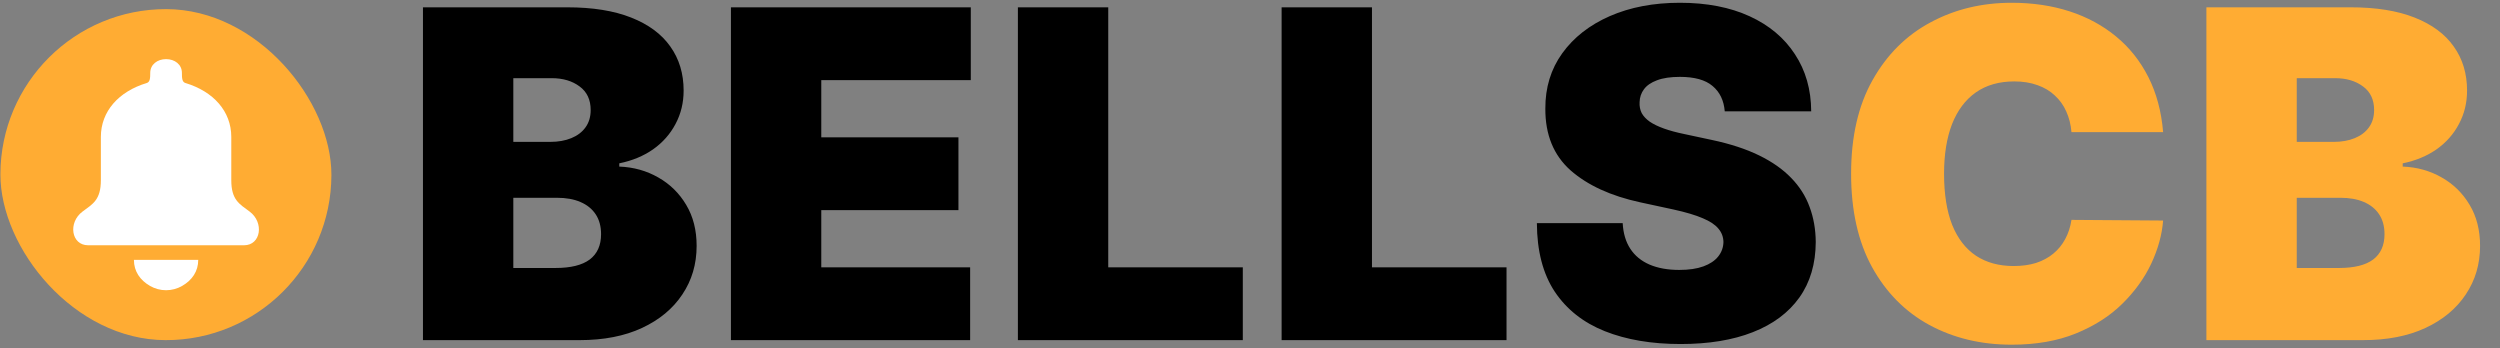
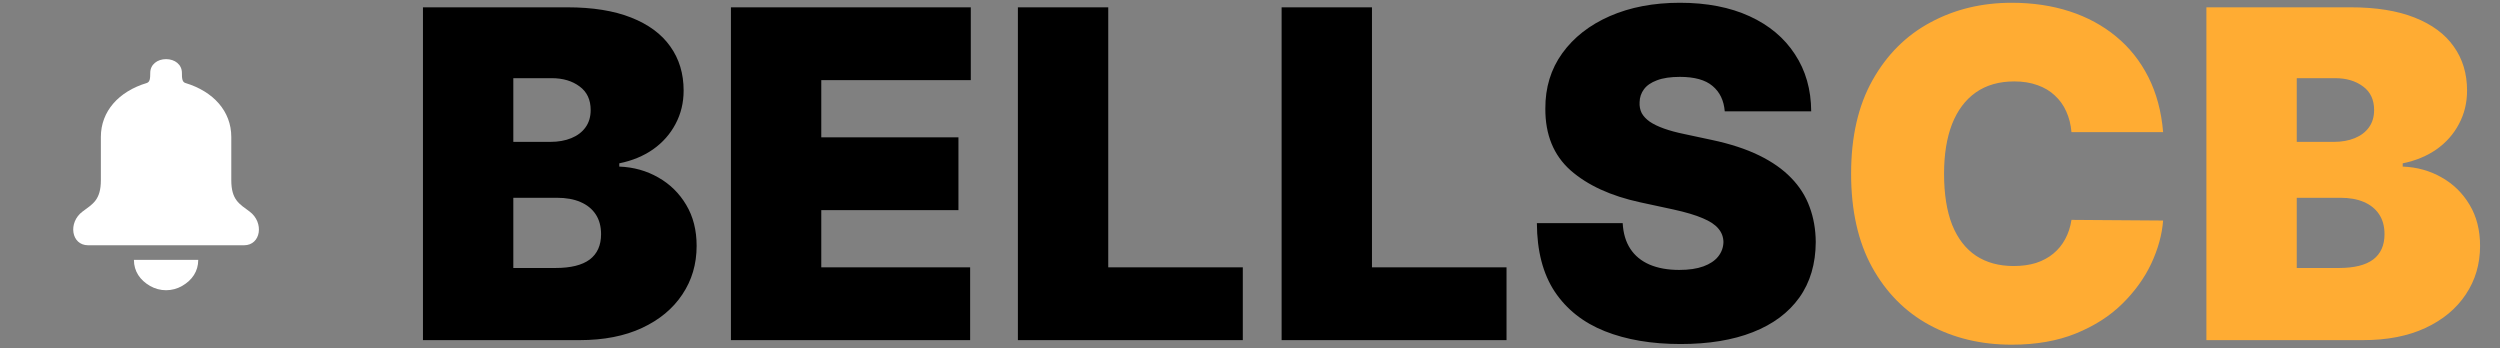
<svg xmlns="http://www.w3.org/2000/svg" width="287" height="40" viewBox="0 0 287 40" fill="none">
  <rect x="0" y="0" width="287" height="40" fill="#808080" stroke="none" />
  <g clip-path="url(#clip0_222280_56735)">
-     <path d="M0.074 9C0.085 4.582 3.675 1.009 8.094 1.02L30.094 1.075C34.512 1.086 38.085 4.677 38.074 9.095L38.019 31.095C38.008 35.513 34.417 39.086 29.999 39.075L7.999 39.02C3.581 39.009 0.008 35.418 0.019 31L0.074 9Z" fill="#FFAC33" />
    <path d="M22.758 29.833C22.758 31.152 22.054 32.163 20.911 32.823C20.35 33.147 19.714 33.318 19.066 33.318C18.418 33.318 17.782 33.147 17.221 32.823C16.078 32.163 15.374 31.152 15.374 29.833M19.065 6.788C20.072 6.788 20.883 7.409 20.883 8.363C20.883 8.964 20.904 9.413 21.282 9.528C24.493 10.497 26.552 12.77 26.552 15.721L26.552 20.682C26.552 22.955 27.482 23.415 28.652 24.284C30.346 25.541 29.959 28.158 28.015 28.157L10.116 28.157C8.172 28.158 7.785 25.541 9.479 24.284C10.648 23.415 11.579 22.955 11.579 20.682L11.579 15.721C11.579 12.77 13.638 10.497 16.849 9.528C17.226 9.413 17.248 8.964 17.248 8.363C17.248 7.409 18.06 6.788 19.065 6.788Z" fill="white" />
  </g>
  <path d="M48.556 39.047V0.84H65.123C68.033 0.84 70.477 1.232 72.454 2.015C74.445 2.799 75.943 3.906 76.951 5.336C77.971 6.766 78.48 8.452 78.48 10.392C78.48 11.797 78.169 13.078 77.548 14.235C76.938 15.392 76.08 16.362 74.973 17.145C73.866 17.916 72.573 18.451 71.093 18.75V19.123C72.734 19.185 74.227 19.602 75.57 20.373C76.913 21.131 77.983 22.182 78.779 23.526C79.575 24.856 79.973 26.424 79.973 28.227C79.973 30.316 79.426 32.176 78.331 33.805C77.249 35.434 75.707 36.715 73.704 37.648C71.702 38.581 69.314 39.047 66.541 39.047H48.556ZM58.929 30.764H63.779C65.521 30.764 66.827 30.441 67.697 29.794C68.568 29.135 69.003 28.165 69.003 26.884C69.003 25.988 68.798 25.23 68.388 24.608C67.977 23.986 67.393 23.513 66.634 23.19C65.888 22.866 64.986 22.705 63.929 22.705H58.929V30.764ZM58.929 16.287H63.182C64.091 16.287 64.893 16.144 65.589 15.858C66.286 15.572 66.827 15.162 67.212 14.627C67.61 14.08 67.809 13.414 67.809 12.631C67.809 11.449 67.386 10.547 66.541 9.926C65.695 9.291 64.625 8.974 63.332 8.974H58.929V16.287ZM83.911 39.047V0.84H111.447V9.198H94.283V15.765H110.029V24.123H94.283V30.689H111.372V39.047H83.911ZM116.854 39.047V0.84H127.227V30.689H142.674V39.047H116.854ZM147.129 39.047V0.84H157.502V30.689H172.949V39.047H147.129ZM198.001 12.78C197.901 11.536 197.435 10.566 196.601 9.87C195.781 9.173 194.531 8.825 192.852 8.825C191.782 8.825 190.905 8.955 190.221 9.217C189.55 9.465 189.052 9.807 188.729 10.243C188.405 10.678 188.237 11.175 188.225 11.735C188.2 12.195 188.281 12.612 188.468 12.985C188.667 13.346 188.977 13.675 189.4 13.974C189.823 14.26 190.364 14.521 191.023 14.757C191.683 14.994 192.466 15.205 193.374 15.392L196.508 16.063C198.623 16.511 200.432 17.102 201.937 17.836C203.442 18.569 204.673 19.434 205.631 20.429C206.589 21.411 207.291 22.518 207.739 23.75C208.199 24.981 208.436 26.324 208.448 27.779C208.436 30.291 207.807 32.418 206.564 34.16C205.32 35.901 203.541 37.225 201.228 38.133C198.927 39.041 196.16 39.495 192.926 39.495C189.606 39.495 186.708 39.004 184.233 38.021C181.77 37.039 179.855 35.528 178.487 33.488C177.131 31.436 176.447 28.811 176.434 25.615H186.285C186.347 26.784 186.639 27.767 187.162 28.563C187.684 29.359 188.418 29.962 189.363 30.372C190.321 30.783 191.459 30.988 192.777 30.988C193.884 30.988 194.811 30.851 195.557 30.578C196.303 30.304 196.869 29.925 197.254 29.44C197.64 28.954 197.839 28.401 197.851 27.779C197.839 27.195 197.646 26.685 197.273 26.249C196.912 25.802 196.315 25.404 195.482 25.055C194.649 24.695 193.523 24.359 192.105 24.048L188.3 23.227C184.917 22.493 182.249 21.268 180.296 19.552C178.356 17.823 177.392 15.466 177.405 12.481C177.392 10.056 178.039 7.936 179.345 6.12C180.663 4.291 182.485 2.867 184.811 1.848C187.149 0.828 189.829 0.318 192.852 0.318C195.936 0.318 198.604 0.834 200.855 1.866C203.106 2.898 204.841 4.354 206.06 6.232C207.291 8.097 207.913 10.28 207.926 12.78H198.001Z" fill="black" />
  <path d="M248.326 15.168H237.805C237.73 14.297 237.531 13.507 237.208 12.799C236.897 12.09 236.461 11.48 235.902 10.97C235.354 10.448 234.689 10.05 233.905 9.776C233.122 9.49 232.233 9.347 231.238 9.347C229.496 9.347 228.023 9.77 226.816 10.616C225.622 11.461 224.714 12.674 224.092 14.254C223.483 15.833 223.178 17.73 223.178 19.944C223.178 22.282 223.489 24.241 224.111 25.82C224.745 27.387 225.66 28.569 226.854 29.365C228.047 30.148 229.484 30.54 231.163 30.54C232.121 30.54 232.979 30.422 233.738 30.186C234.496 29.937 235.155 29.583 235.715 29.122C236.275 28.662 236.729 28.109 237.077 27.462C237.438 26.803 237.68 26.063 237.805 25.242L248.326 25.317C248.202 26.933 247.748 28.581 246.965 30.26C246.181 31.927 245.068 33.469 243.625 34.887C242.195 36.292 240.423 37.424 238.308 38.282C236.194 39.141 233.738 39.57 230.939 39.57C227.432 39.57 224.285 38.817 221.499 37.312C218.726 35.807 216.531 33.594 214.914 30.671C213.309 27.748 212.507 24.172 212.507 19.944C212.507 15.69 213.328 12.108 214.97 9.198C216.611 6.275 218.825 4.068 221.611 2.575C224.397 1.07 227.506 0.318 230.939 0.318C233.352 0.318 235.572 0.647 237.599 1.306C239.627 1.966 241.405 2.93 242.935 4.198C244.465 5.454 245.696 7.003 246.629 8.843C247.562 10.684 248.127 12.792 248.326 15.168ZM253.295 39.047V0.84H269.862C272.772 0.84 275.216 1.232 277.193 2.015C279.183 2.799 280.682 3.906 281.689 5.336C282.709 6.766 283.219 8.452 283.219 10.392C283.219 11.797 282.908 13.078 282.286 14.235C281.677 15.392 280.819 16.362 279.712 17.145C278.605 17.916 277.311 18.451 275.831 18.75V19.123C277.473 19.185 278.966 19.602 280.309 20.373C281.652 21.131 282.722 22.182 283.518 23.526C284.314 24.856 284.712 26.424 284.712 28.227C284.712 30.316 284.164 32.176 283.07 33.805C281.988 35.434 280.446 36.715 278.443 37.648C276.441 38.581 274.053 39.047 271.279 39.047H253.295ZM263.668 30.764H268.518C270.259 30.764 271.565 30.441 272.436 29.794C273.307 29.135 273.742 28.165 273.742 26.884C273.742 25.988 273.537 25.23 273.126 24.608C272.716 23.986 272.131 23.513 271.373 23.19C270.626 22.866 269.725 22.705 268.668 22.705H263.668V30.764ZM263.668 16.287H267.921C268.829 16.287 269.631 16.144 270.328 15.858C271.024 15.572 271.565 15.162 271.951 14.627C272.349 14.08 272.548 13.414 272.548 12.631C272.548 11.449 272.125 10.547 271.279 9.926C270.434 9.291 269.364 8.974 268.071 8.974H263.668V16.287Z" fill="#FFAC33" />
  <defs>
    <clipPath id="clip0_222280_56735">
      <rect x="0.094" y="1" width="38" height="38" rx="19" transform="rotate(0.143 0.094 1)" fill="white" />
    </clipPath>
  </defs>
</svg>